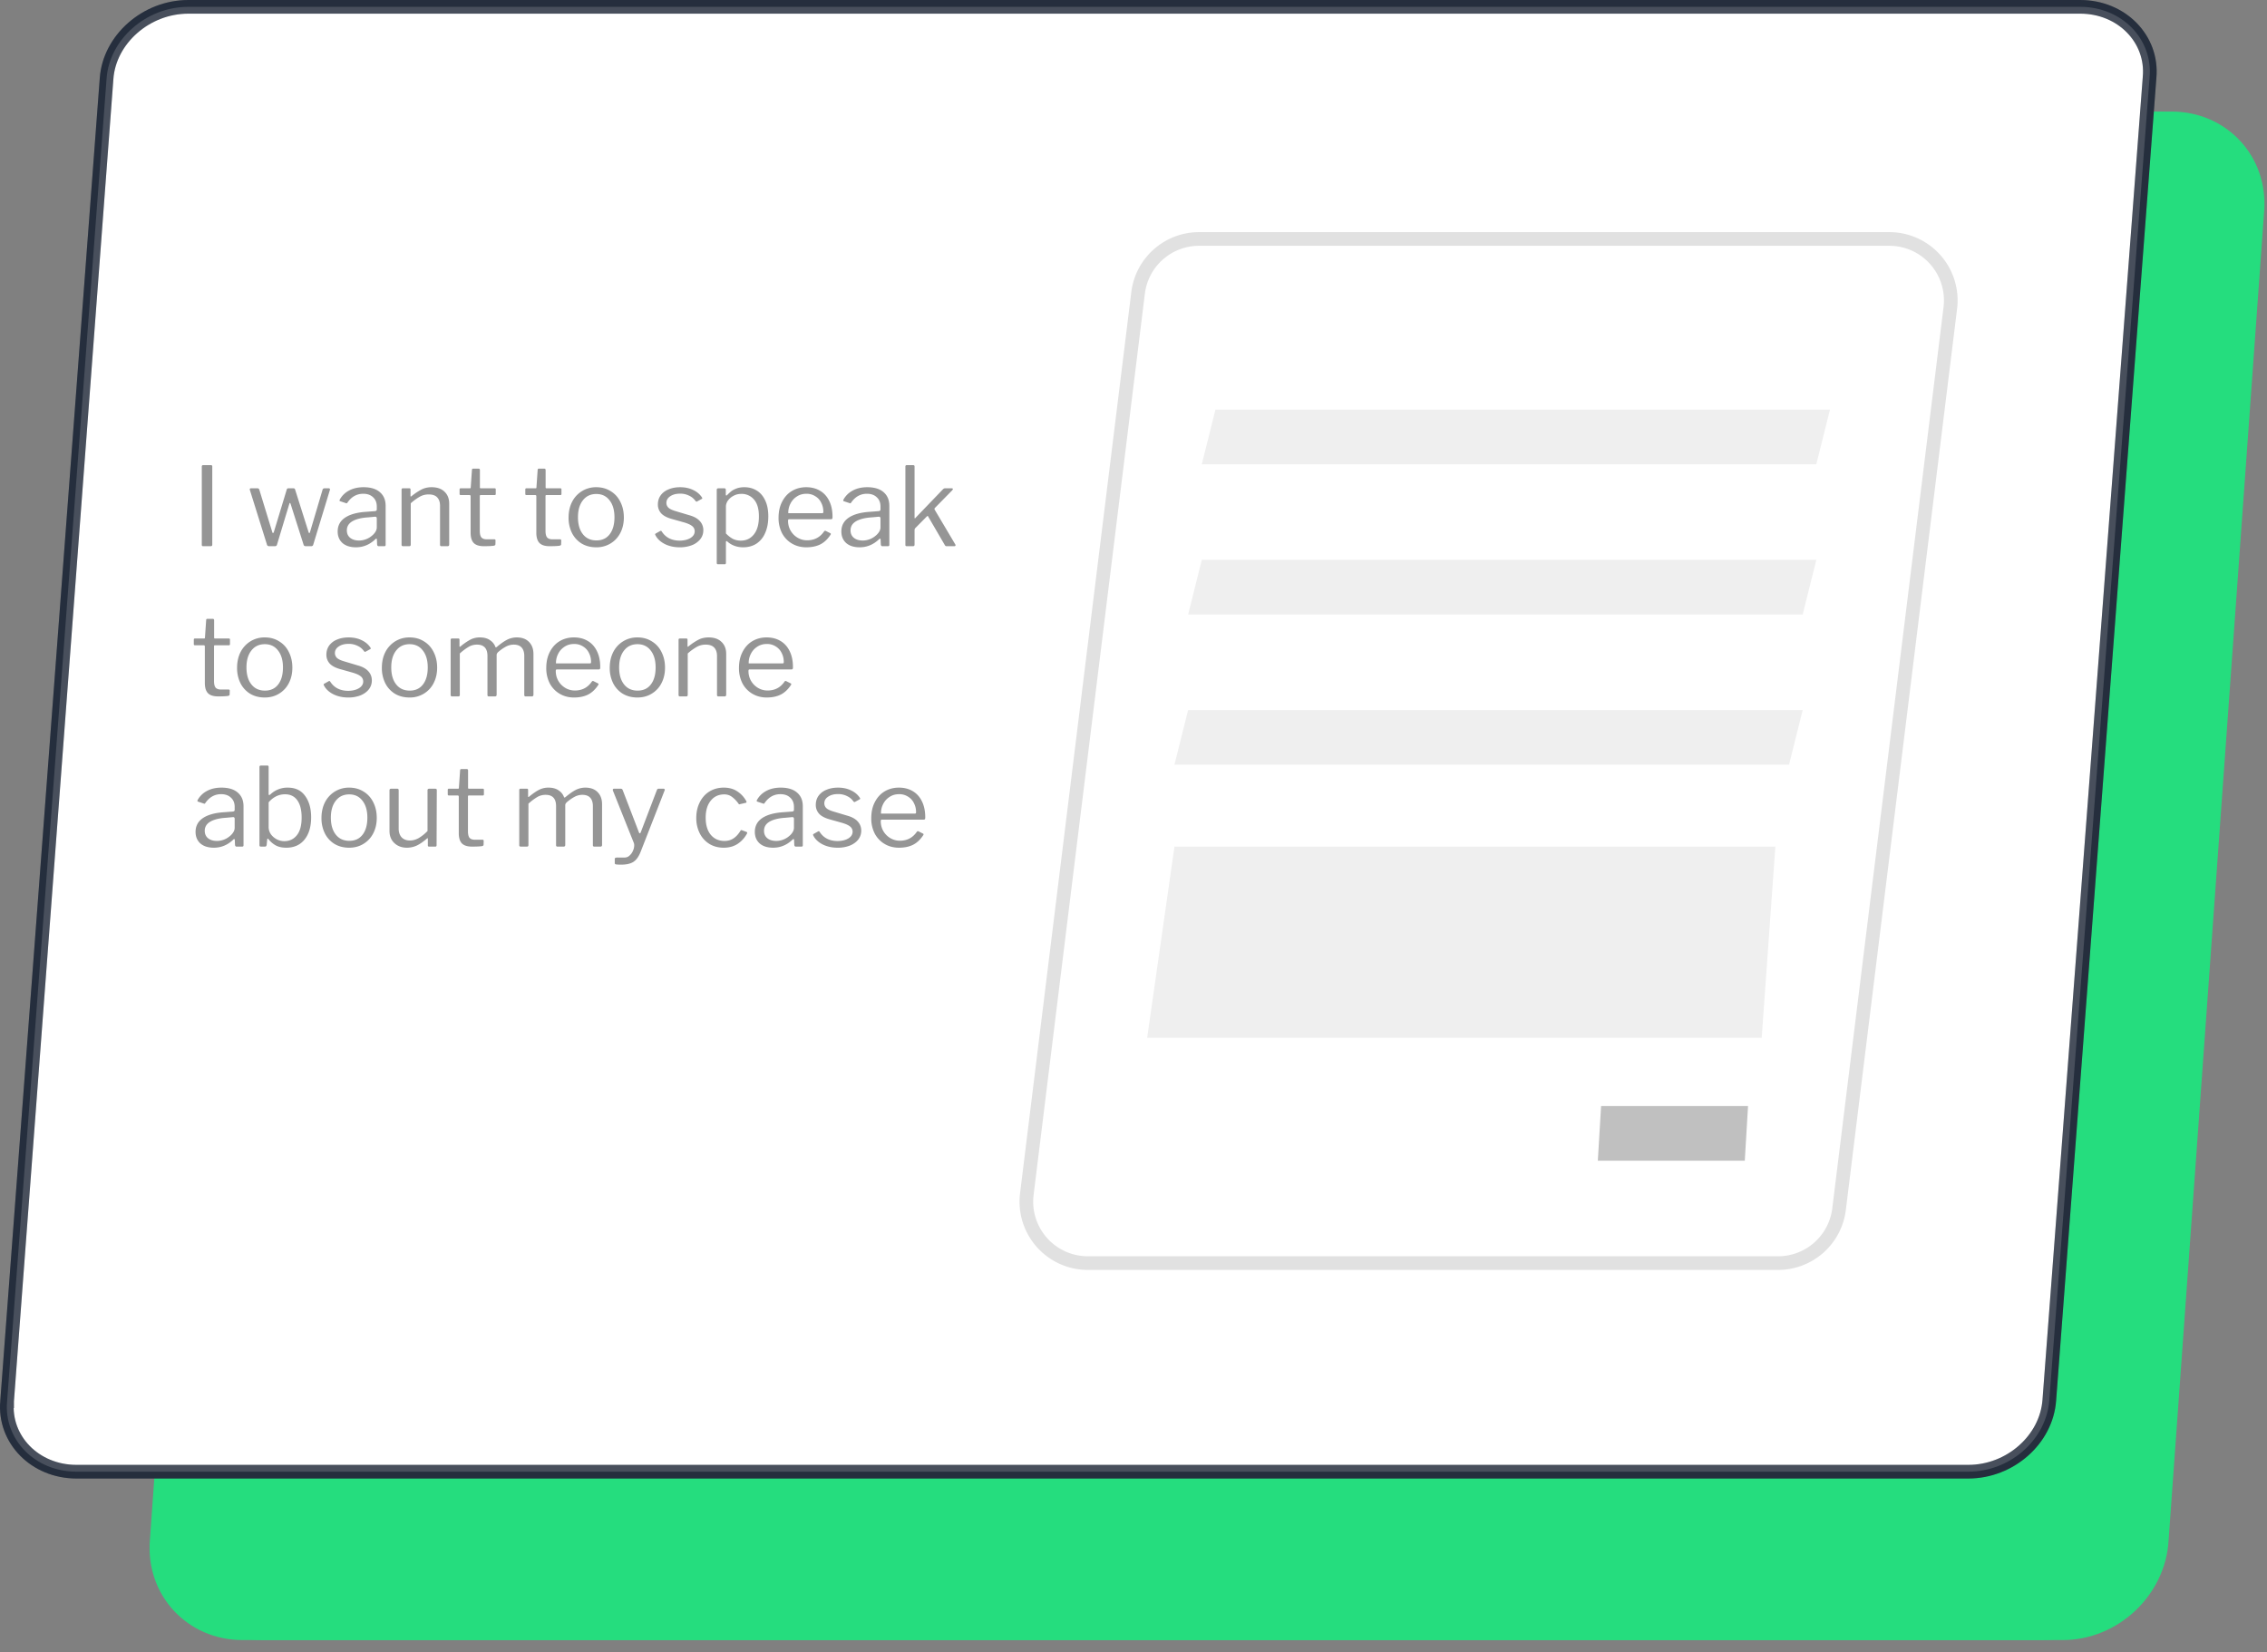
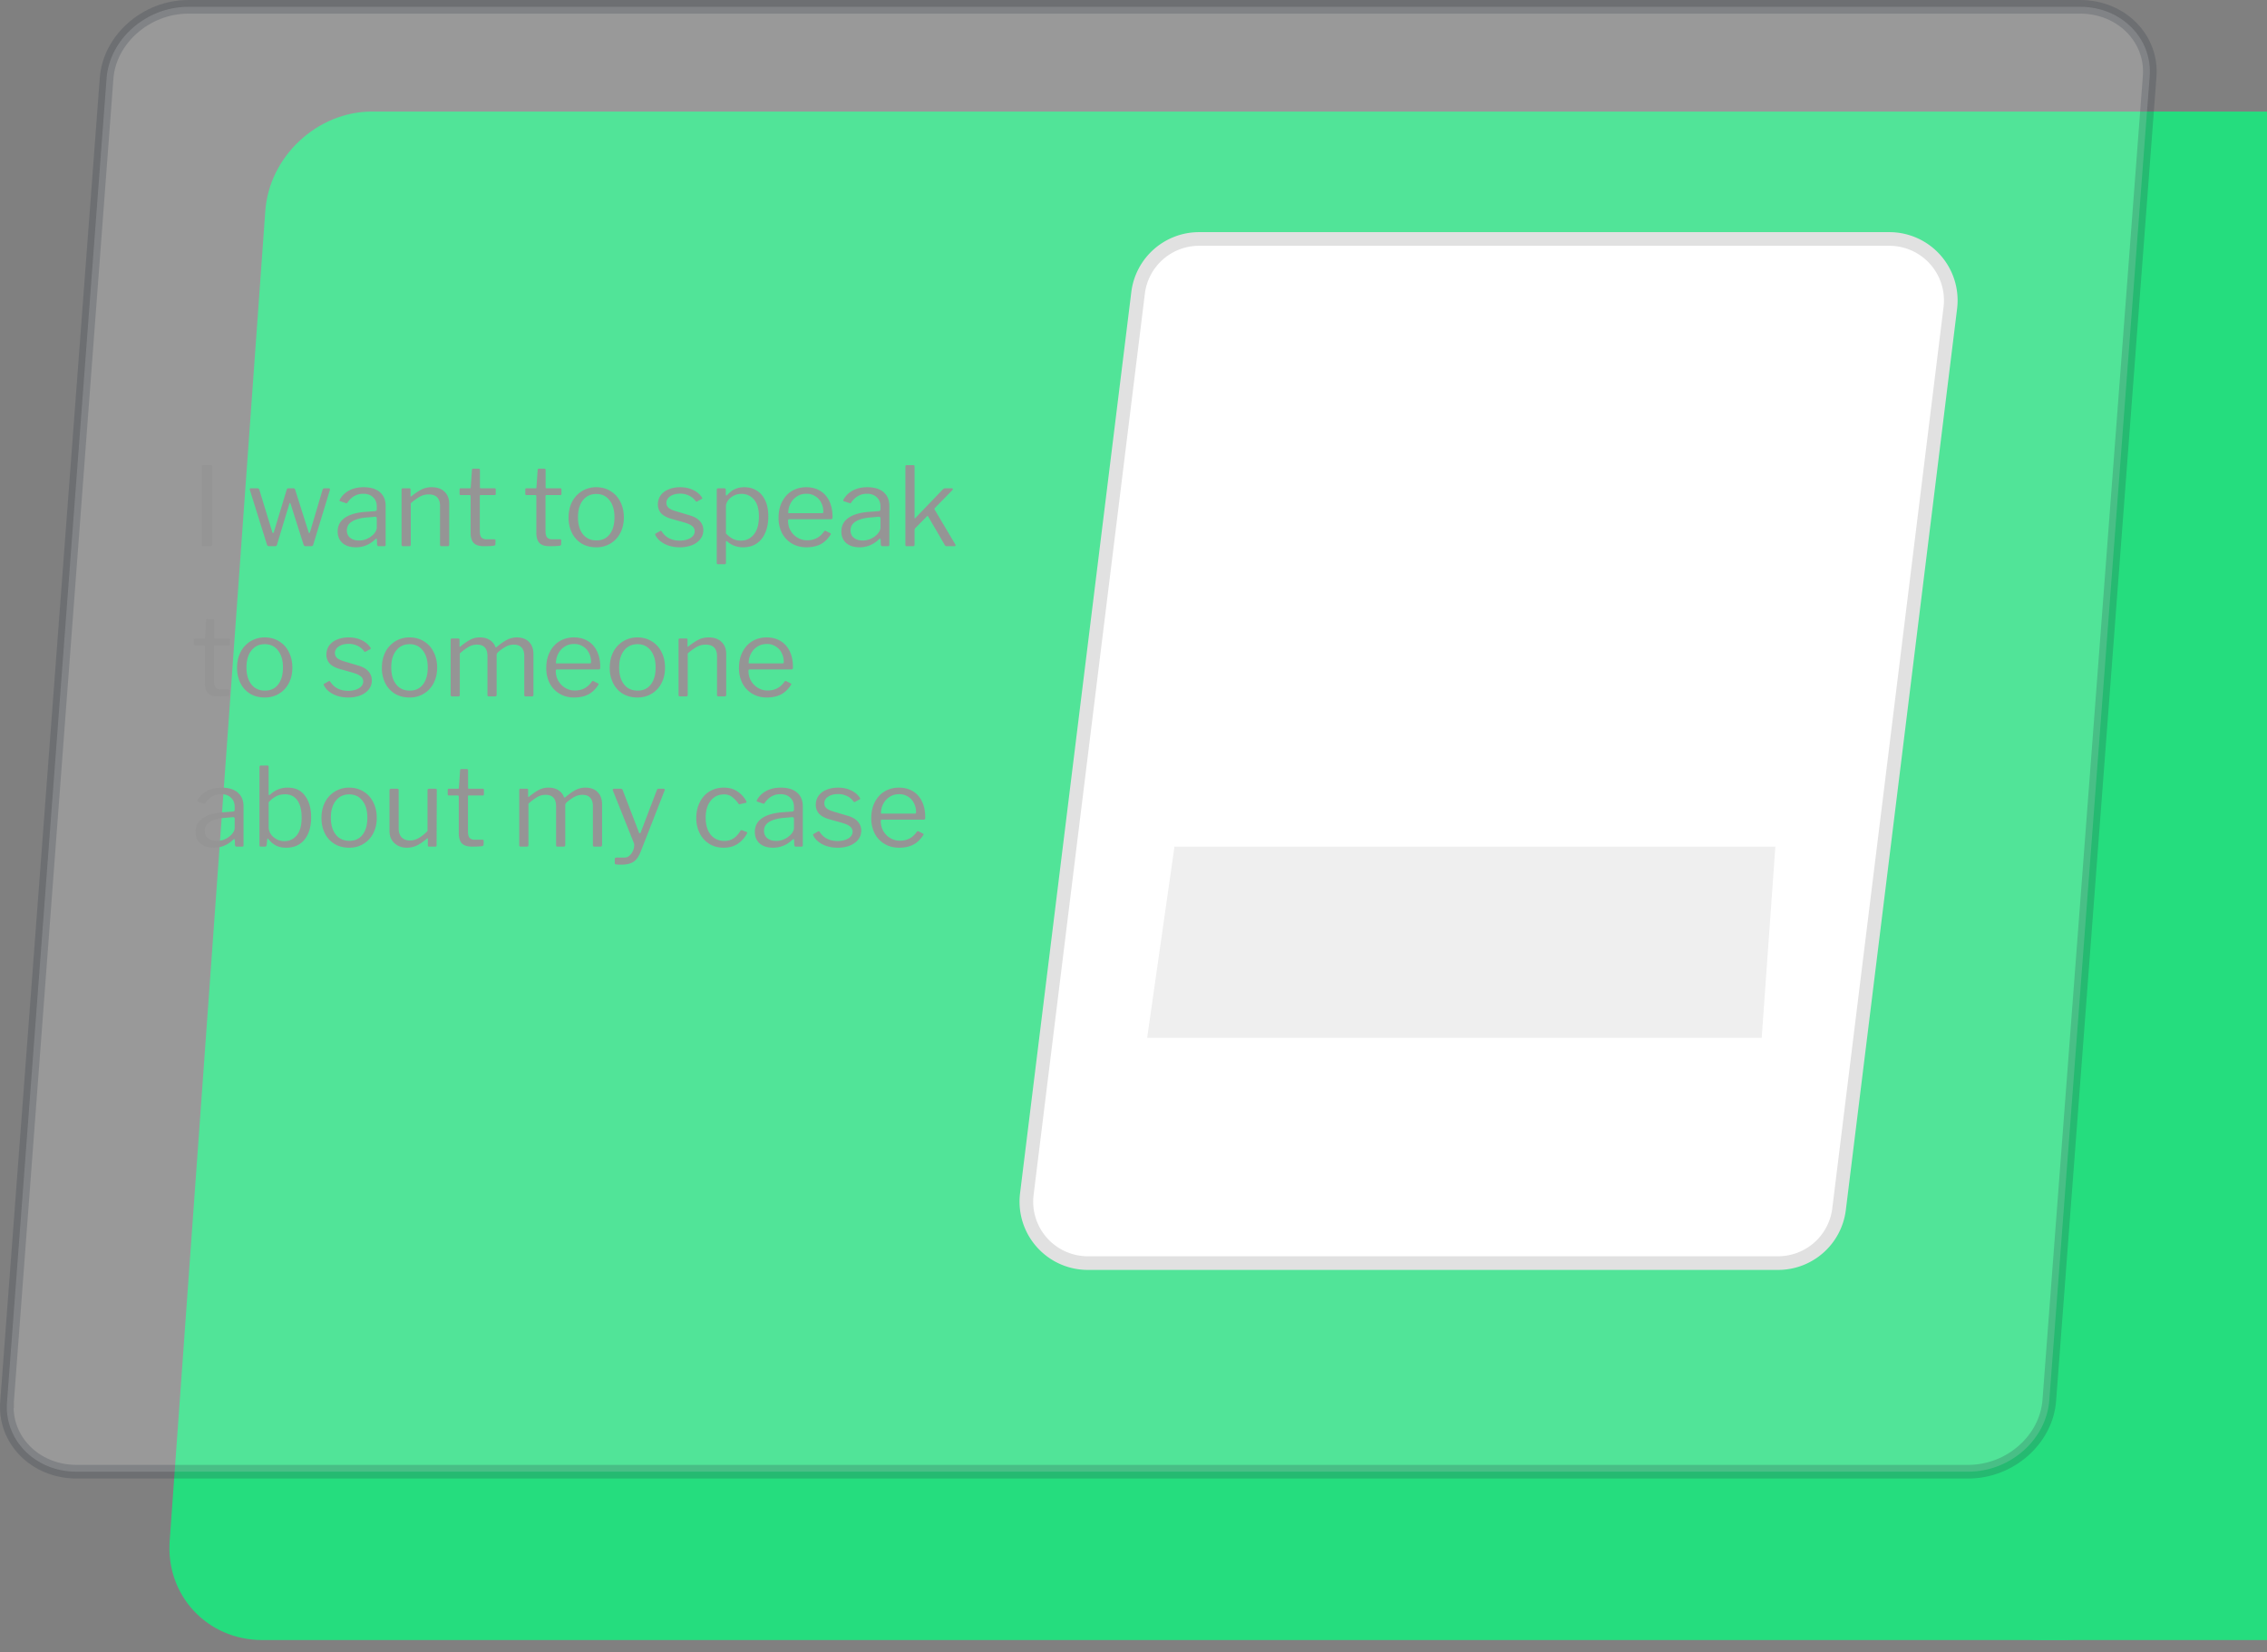
<svg xmlns="http://www.w3.org/2000/svg" width="166" height="121" fill="none">
  <rect width="100%" height="100%" fill="#808080" stroke="none" />
  <path d="M151.047 120.106H19.209c-4.036 0-7.104-3.283-6.78-7.319l6.995-97.298c.269-4.036 3.82-7.319 7.803-7.319H159.01c4.036 0 7.103 3.283 6.78 7.32l-6.995 97.297c-.216 4.036-3.713 7.319-7.749 7.319z" fill="#25DD7E" />
-   <path d="M149.541 120.106H17.756c-4.036 0-7.103-3.283-6.78-7.319l6.942-97.298c.269-4.036 3.82-7.318 7.856-7.318h131.784c4.036 0 7.104 3.282 6.781 7.319l-6.996 97.297c-.215 4.036-3.767 7.319-7.802 7.319z" fill="#25DD7E" />
-   <path d="M.52 102.617h0v-.008L7.805 5.742V5.74C8.012 2.904 10.675.5 13.795.5h138.528c3.043 0 5.334 2.366 5.079 5.159v.008l-7.342 96.867v.002c-.208 2.889-2.869 5.24-5.933 5.24H5.599c-3.043 0-5.334-2.366-5.08-5.159z" fill="#fff" stroke="#252E3D" />
+   <path d="M149.541 120.106c-4.036 0-7.103-3.283-6.78-7.319l6.942-97.298c.269-4.036 3.82-7.318 7.856-7.318h131.784c4.036 0 7.104 3.282 6.781 7.319l-6.996 97.297c-.215 4.036-3.767 7.319-7.802 7.319z" fill="#25DD7E" />
  <path opacity=".2" d="M.52 102.617h0v-.008L7.805 5.742V5.74C8.012 2.904 10.675.5 13.795.5h138.528c3.043 0 5.334 2.366 5.079 5.159v.008l-7.342 96.867v.002c-.208 2.889-2.869 5.24-5.933 5.24H5.599c-3.043 0-5.334-2.366-5.08-5.159z" fill="#fff" stroke="#252E3D" />
  <path d="M87.802 17.5h50.543a4.5 4.5 0 014.466 5.051l-8.147 66a4.5 4.5 0 01-4.466 3.949H79.655a4.5 4.5 0 01-4.466-5.051l8.147-66a4.5 4.5 0 014.466-3.949z" fill="#fff" stroke="#E1E1E1" />
-   <path d="M89 30h45l-1 4H88l1-4zm-1 11h45l-1 4H87l1-4zm-1 11h45l-1 4H86l1-4z" fill="#EFEFEF" />
-   <path d="M117.239 81H128l-.239 4H117l.239-4z" fill="silver" />
  <path d="M86 62h44l-1 14H84l2-14z" fill="#EFEFEF" />
  <path d="M15.448 34.064c.064 0 .096.035.096.104v5.696c0 .053-.01.09-.032.112-.021.016-.059.024-.112.024h-.504c-.048 0-.08-.008-.096-.024s-.024-.045-.024-.088v-5.712c0-.075.032-.112.096-.112h.576zm8.631 1.696c.032 0 .056.013.072.04a.07.07 0 01.008.072l-1.224 4.024c-.021.07-.072.104-.152.104H22.4c-.09 0-.147-.035-.168-.104l-.952-2.992c-.016-.048-.035-.072-.056-.072-.01 0-.024.024-.04.072l-.904 2.992c-.021.07-.072.104-.152.104h-.408c-.09 0-.147-.035-.168-.104l-1.256-4.016a.088.088 0 01-.008-.04c0-.053.032-.08.096-.08h.472c.059 0 .101.03.128.088l.952 3.112c.016.053.035.08.056.08.016 0 .037-.03.064-.088L21 35.84c.016-.053.053-.08.112-.08h.376c.064 0 .104.03.12.088l.984 3.112c.016.053.035.08.056.08.021 0 .04-.03.056-.088l.92-3.104a.139.139 0 01.136-.088h.32zm3.407 3.728c-.41.395-.885.592-1.424.592-.416 0-.744-.104-.984-.312-.234-.213-.352-.496-.352-.848 0-.427.179-.763.536-1.008.363-.245.886-.39 1.568-.432l.624-.048c.09-.01.136-.05.136-.12v-.216c0-.288-.09-.515-.272-.68-.176-.17-.416-.256-.72-.256-.47 0-.853.213-1.152.64a.174.174 0 01-.048.056c-.016.005-.037.003-.064-.008l-.432-.144c-.026-.01-.04-.03-.04-.056 0-.016.008-.04.024-.072.16-.283.387-.501.68-.656.299-.16.65-.24 1.056-.24.523 0 .923.123 1.2.368.278.24.416.573.416 1v2.832c0 .048-.008.08-.024.096s-.045.024-.088.024h-.4c-.064 0-.101-.043-.112-.128l-.016-.368c-.005-.037-.018-.056-.04-.056-.021 0-.045.013-.072.04zm.104-1.52c0-.085-.04-.128-.12-.128l-.52.048c-.496.032-.88.128-1.152.288-.266.16-.4.381-.4.664 0 .23.08.41.24.544.166.133.384.2.656.2.166 0 .328-.03.488-.088.16-.059.302-.139.424-.24.123-.096.216-.197.28-.304a.612.612 0 00.104-.32v-.664zM29.517 40c-.075 0-.112-.035-.112-.104v-4.032c0-.07.03-.104.088-.104h.48c.059 0 .088.03.088.088v.464c0 .059.024.067.072.024a4.48 4.48 0 01.76-.504 1.64 1.64 0 01.712-.152c.405 0 .72.11.944.328.23.219.344.512.344.88v2.984c0 .085-.04.128-.12.128h-.448c-.07 0-.104-.035-.104-.104V37.04c0-.267-.07-.472-.208-.616-.133-.144-.341-.216-.624-.216-.224 0-.432.05-.624.152a3.773 3.773 0 00-.688.496v3.024c0 .043-.01.075-.032.096-.016.016-.045.024-.088.024h-.44zm5.68-3.744c-.043 0-.064.024-.064.072v2.536c0 .24.04.405.12.496.08.09.21.136.392.136h.552c.059 0 .088.03.088.088l-.008.272c0 .053-.032.088-.096.104-.139.027-.39.04-.752.04-.336 0-.581-.077-.736-.232-.155-.16-.232-.41-.232-.752v-2.672c0-.059-.027-.088-.08-.088h-.64c-.059 0-.088-.027-.088-.08v-.336c0-.053.027-.08.08-.08h.68c.037 0 .056-.021.056-.064l.088-1.272c0-.07.03-.104.088-.104h.4c.064 0 .096.037.096.112v1.264c0 .043.021.064.064.064h1.008c.059 0 .088.024.088.072v.344c0 .053-.03.08-.088.08h-1.016zm4.812 0c-.042 0-.064.024-.064.072v2.536c0 .24.04.405.12.496.08.09.211.136.392.136h.552c.06 0 .088.03.088.088l-.008.272c0 .053-.032.088-.096.104-.138.027-.389.04-.752.04-.336 0-.58-.077-.736-.232-.154-.16-.232-.41-.232-.752v-2.672c0-.059-.026-.088-.08-.088h-.64c-.058 0-.088-.027-.088-.08v-.336c0-.053.027-.08.08-.08h.68c.038 0 .056-.021.056-.064l.088-1.272c0-.07.03-.104.088-.104h.4c.064 0 .096.037.096.112v1.264c0 .043.022.064.064.064h1.008c.06 0 .088.024.088.072v.344c0 .053-.029.08-.088.08H40.01zm3.649 3.824c-.4 0-.755-.09-1.064-.272a1.927 1.927 0 01-.712-.776 2.489 2.489 0 01-.248-1.128c0-.432.085-.816.256-1.152a1.97 1.97 0 01.72-.784 1.96 1.96 0 011.056-.288c.394 0 .744.096 1.048.288.309.187.546.448.712.784.17.336.256.717.256 1.144 0 .421-.086.797-.256 1.128-.171.33-.411.59-.72.776a1.96 1.96 0 01-1.048.28zm.016-.504c.416 0 .738-.15.968-.448.234-.304.352-.72.352-1.248 0-.523-.12-.936-.36-1.24-.235-.31-.558-.464-.968-.464-.416 0-.744.155-.984.464-.24.304-.36.717-.36 1.24s.12.936.36 1.24c.24.304.57.456.992.456zm7.26-2.88a1.158 1.158 0 00-.465-.392 1.42 1.42 0 00-.672-.152c-.293 0-.533.064-.72.192-.186.123-.28.285-.28.488 0 .123.046.235.136.336.096.096.267.181.512.256l1.016.304c.352.096.614.24.784.432a.96.96 0 01.256.672c0 .245-.074.464-.224.656a1.482 1.482 0 01-.616.44 2.442 2.442 0 01-.888.152c-.41 0-.776-.08-1.096-.24-.32-.165-.546-.379-.68-.64a.137.137 0 01-.024-.064c0-.027.014-.048.04-.064l.312-.176c.054-.032.094-.03.12.008.288.459.734.688 1.336.688.315-.005.574-.07.776-.192.208-.128.312-.293.312-.496a.47.47 0 00-.184-.376c-.122-.101-.322-.192-.6-.272l-.824-.232c-.389-.101-.669-.243-.84-.424a.95.95 0 01-.248-.664c0-.245.067-.464.2-.656.14-.192.331-.339.576-.44.251-.107.536-.16.856-.16.352 0 .667.067.944.2.283.133.5.315.648.544.038.053.035.09-.008.112l-.336.184a.122.122 0 01-.048.016c-.02 0-.045-.013-.072-.04zm2.101-.936c.075 0 .112.04.112.12v.336c0 .048.014.072.04.072.016 0 .038-.013.064-.04a3.8 3.8 0 01.296-.272c.086-.07.21-.136.376-.2s.36-.096.584-.096c.336 0 .635.08.896.24.267.16.475.4.624.72.155.32.232.712.232 1.176 0 .47-.077.875-.232 1.216a1.74 1.74 0 01-.64.784c-.277.176-.6.264-.968.264-.442 0-.821-.133-1.136-.4-.037-.037-.066-.056-.088-.056-.026 0-.04.035-.04.104v1.488c0 .07-.03.104-.088.104h-.496c-.058 0-.088-.035-.088-.104v-5.328c0-.043.008-.075.024-.096.022-.021.056-.032.104-.032h.424zm.12 3.304c.17.176.341.31.512.4.176.085.368.128.576.128.4 0 .72-.152.96-.456.245-.304.368-.741.368-1.312 0-.555-.12-.968-.36-1.24a1.17 1.17 0 00-.928-.416c-.213 0-.405.048-.576.144a1.15 1.15 0 00-.408.352.763.763 0 00-.144.424v1.976zm4.55-.92c0 .256.061.493.184.712.128.219.298.392.512.52.213.128.448.192.704.192.533 0 .949-.221 1.248-.664.021-.021.04-.032.056-.032.016-.005.034-.003.056.008l.336.168c.042.027.048.064.016.112-.208.32-.456.555-.744.704-.288.144-.632.216-1.032.216-.39 0-.739-.09-1.048-.272a1.921 1.921 0 01-.728-.76 2.425 2.425 0 01-.256-1.128c0-.453.088-.848.264-1.184.176-.341.416-.603.72-.784.309-.181.656-.272 1.04-.272s.72.085 1.008.256c.293.17.52.421.68.752.16.325.24.712.24 1.16v.032a.219.219 0 01-.024.112c-.016.021-.048.032-.096.032h-3.064c-.048 0-.072.04-.072.12zm2.448-.56c.058 0 .096-.005.112-.016.016-.016.024-.048.024-.096 0-.235-.051-.45-.152-.648a1.106 1.106 0 00-.432-.48 1.167 1.167 0 00-.656-.184c-.272 0-.51.07-.712.208-.203.133-.358.31-.464.528a1.446 1.446 0 00-.152.688h2.432zm4.216 1.904c-.41.395-.885.592-1.424.592-.416 0-.744-.104-.984-.312-.235-.213-.352-.496-.352-.848 0-.427.179-.763.536-1.008.363-.245.885-.39 1.568-.432l.624-.048c.09-.01.136-.05.136-.12v-.216c0-.288-.09-.515-.272-.68-.176-.17-.416-.256-.72-.256-.47 0-.853.213-1.152.64a.174.174 0 01-.048.056c-.016.005-.037.003-.064-.008l-.432-.144c-.027-.01-.04-.03-.04-.056 0-.016.008-.04.024-.072.16-.283.387-.501.68-.656.299-.16.65-.24 1.056-.24.523 0 .923.123 1.2.368.277.24.416.573.416 1v2.832c0 .048-.008.08-.024.096s-.045.024-.088.024h-.4c-.064 0-.101-.043-.112-.128l-.016-.368c-.005-.037-.019-.056-.04-.056s-.045.013-.072.04zm.104-1.52c0-.085-.04-.128-.12-.128l-.52.048c-.496.032-.88.128-1.152.288-.267.16-.4.381-.4.664 0 .23.08.41.24.544.165.133.384.2.656.2a1.454 1.454 0 00.912-.328c.123-.096.216-.197.28-.304a.612.612 0 00.104-.32v-.664zm5.479 1.904c.01.01.016.03.016.056 0 .048-.03.072-.088.072h-.56a.178.178 0 01-.08-.016.26.26 0 01-.064-.08l-1.208-2.072c-.01-.027-.024-.04-.04-.04-.016-.005-.035.003-.056.024l-.848.856c-.037.037-.056.09-.056.16v1.032c0 .053-.01.09-.032.112-.022.016-.059.024-.112.024h-.408c-.048 0-.08-.008-.096-.024s-.024-.045-.024-.088v-5.712c0-.075.03-.112.088-.112h.488c.064 0 .096.035.096.104v3.712c0 .053.008.08.024.08s.034-.016.056-.048l1.976-2.056c.058-.064.114-.096.168-.096h.488c.064 0 .096.019.096.056 0 .016-.019.048-.056.096L68.456 37.2c-.022.032-.032.056-.032.072 0 .016.008.037.024.064l1.504 2.536zm-54.216 7.384c-.043 0-.064.024-.064.072v2.536c0 .24.04.405.12.496.08.09.21.136.392.136h.552c.059 0 .088.03.088.088l-.008.272c0 .053-.032.088-.096.104-.139.027-.39.04-.752.04-.336 0-.581-.077-.736-.232-.155-.16-.232-.41-.232-.752v-2.672c0-.059-.027-.088-.08-.088h-.64c-.059 0-.088-.027-.088-.08v-.336c0-.053.027-.08.08-.08h.68c.037 0 .056-.021.056-.064l.088-1.272c0-.07.03-.104.088-.104h.4c.064 0 .096.037.096.112v1.264c0 .043.021.064.064.064h1.008c.059 0 .088.024.088.072v.344c0 .053-.03.08-.088.08h-1.016zm3.648 3.824c-.4 0-.755-.09-1.064-.272a1.927 1.927 0 01-.712-.776 2.489 2.489 0 01-.248-1.128c0-.432.085-.816.256-1.152a1.97 1.97 0 01.72-.784 1.96 1.96 0 011.056-.288c.395 0 .744.096 1.048.288.31.187.547.448.712.784.17.336.256.717.256 1.144 0 .421-.085.797-.256 1.128a1.9 1.9 0 01-.72.776c-.304.187-.653.28-1.048.28zm.016-.504c.416 0 .739-.15.968-.448.235-.304.352-.72.352-1.248 0-.523-.12-.936-.36-1.24-.235-.31-.557-.464-.968-.464-.416 0-.744.155-.984.464-.24.304-.36.717-.36 1.24s.12.936.36 1.24c.24.304.57.456.992.456zm7.26-2.88a1.158 1.158 0 00-.464-.392 1.42 1.42 0 00-.672-.152c-.293 0-.533.064-.72.192-.187.123-.28.285-.28.488a.49.49 0 00.136.336c.096.096.267.181.512.256l1.016.304c.352.096.613.24.784.432.17.187.256.41.256.672 0 .245-.075.464-.224.656-.15.187-.355.333-.616.44a2.442 2.442 0 01-.888.152c-.41 0-.776-.08-1.096-.24-.32-.165-.547-.379-.68-.64a.137.137 0 01-.024-.064c0-.027.013-.048.04-.064l.312-.176c.053-.032.093-.03.12.008.288.459.733.688 1.336.688.315-.005.573-.07.776-.192.208-.128.312-.293.312-.496a.47.47 0 00-.184-.376c-.123-.101-.323-.192-.6-.272l-.824-.232c-.39-.101-.67-.243-.84-.424a.95.95 0 01-.248-.664c0-.245.067-.464.2-.656a1.3 1.3 0 01.576-.44c.25-.107.536-.16.856-.16.352 0 .667.067.944.2.283.133.499.315.648.544.037.053.035.09-.008.112l-.336.184a.122.122 0 01-.048.016c-.021 0-.045-.013-.072-.04zm3.326 3.384c-.4 0-.755-.09-1.064-.272a1.926 1.926 0 01-.712-.776 2.488 2.488 0 01-.248-1.128c0-.432.085-.816.256-1.152a1.97 1.97 0 01.72-.784 1.96 1.96 0 011.056-.288c.394 0 .744.096 1.048.288.31.187.546.448.712.784.17.336.256.717.256 1.144 0 .421-.086.797-.256 1.128a1.9 1.9 0 01-.72.776 1.96 1.96 0 01-1.048.28zm.016-.504c.416 0 .738-.15.968-.448.234-.304.352-.72.352-1.248 0-.523-.12-.936-.36-1.24-.235-.31-.558-.464-.968-.464-.416 0-.744.155-.984.464-.24.304-.36.717-.36 1.24s.12.936.36 1.24c.24.304.57.456.992.456zM33.11 51c-.075 0-.112-.035-.112-.104v-4.032c0-.07.03-.104.088-.104h.48c.053 0 .08.03.08.088v.464c0 .064.026.072.08.024a4.19 4.19 0 01.736-.504 1.5 1.5 0 01.68-.152c.298 0 .544.067.736.2.197.133.33.301.4.504.01.016.021.024.032.024.016 0 .042-.013.08-.04.277-.235.525-.408.744-.52.224-.112.459-.168.704-.168.384 0 .683.11.896.328.218.219.328.515.328.888v2.976c0 .085-.04.128-.12.128h-.448c-.07 0-.104-.035-.104-.104V48.04c0-.267-.064-.472-.192-.616-.128-.144-.32-.216-.576-.216a1.19 1.19 0 00-.6.16c-.187.101-.368.23-.544.384a.465.465 0 00-.088.112.267.267 0 00-.024.12v2.888c0 .085-.04.128-.12.128h-.448c-.07 0-.104-.035-.104-.104V48.04c0-.555-.256-.832-.768-.832-.213 0-.41.05-.592.152a3.96 3.96 0 00-.664.496v3.024c0 .043-.01.075-.032.096-.016.016-.046.024-.088.024h-.44zm7.586-1.856c0 .256.061.493.184.712.128.219.298.392.512.52.213.128.448.192.704.192.533 0 .95-.221 1.248-.664.021-.021.04-.032.056-.032.016-.005.034-.003.056.008l.336.168c.043.027.048.064.016.112-.208.32-.456.555-.744.704-.288.144-.632.216-1.032.216-.39 0-.739-.09-1.048-.272a1.921 1.921 0 01-.728-.76A2.424 2.424 0 0140 48.92c0-.453.088-.848.264-1.184.176-.341.416-.603.72-.784.31-.181.656-.272 1.04-.272s.72.085 1.008.256c.293.17.52.421.68.752.16.325.24.712.24 1.16v.032a.219.219 0 01-.024.112c-.016.021-.048.032-.096.032h-3.064c-.048 0-.072.04-.072.12zm2.448-.56c.058 0 .096-.005.112-.016.016-.016.024-.048.024-.096 0-.235-.05-.45-.152-.648a1.106 1.106 0 00-.432-.48 1.167 1.167 0 00-.656-.184c-.272 0-.51.07-.712.208-.203.133-.358.31-.464.528a1.445 1.445 0 00-.152.688h2.432zm3.528 2.496c-.4 0-.754-.09-1.064-.272a1.926 1.926 0 01-.712-.776 2.488 2.488 0 01-.248-1.128c0-.432.086-.816.256-1.152a1.97 1.97 0 01.72-.784 1.96 1.96 0 011.056-.288c.395 0 .744.096 1.048.288.31.187.547.448.712.784.17.336.256.717.256 1.144 0 .421-.085.797-.256 1.128a1.9 1.9 0 01-.72.776c-.304.187-.653.28-1.048.28zm.016-.504c.416 0 .739-.15.968-.448.235-.304.352-.72.352-1.248 0-.523-.12-.936-.36-1.24-.234-.31-.557-.464-.968-.464-.416 0-.744.155-.984.464-.24.304-.36.717-.36 1.24s.12.936.36 1.24c.24.304.57.456.992.456zM49.8 51c-.075 0-.113-.035-.113-.104v-4.032c0-.07.03-.104.088-.104h.48c.059 0 .088.03.088.088v.464c0 .059.024.067.072.024a4.46 4.46 0 01.76-.504c.214-.101.451-.152.712-.152.406 0 .72.11.944.328.23.219.344.512.344.88v2.984c0 .085-.04.128-.12.128h-.448c-.069 0-.104-.035-.104-.104V48.04c0-.267-.069-.472-.208-.616-.133-.144-.341-.216-.624-.216-.224 0-.432.05-.624.152a3.773 3.773 0 00-.688.496v3.024c0 .043-.01.075-.032.096-.016.016-.045.024-.088.024h-.44zm5.007-1.856c0 .256.062.493.184.712.128.219.299.392.512.52.213.128.448.192.704.192.533 0 .95-.221 1.248-.664.021-.021.04-.032.056-.032a.073.073 0 01.056.008l.336.168c.043.027.048.064.016.112-.208.32-.456.555-.744.704-.288.144-.632.216-1.032.216-.39 0-.739-.09-1.048-.272a1.921 1.921 0 01-.728-.76 2.424 2.424 0 01-.256-1.128c0-.453.088-.848.264-1.184.176-.341.416-.603.72-.784.31-.181.656-.272 1.04-.272s.72.085 1.008.256c.293.17.52.421.68.752.16.325.24.712.24 1.16v.032a.219.219 0 01-.024.112c-.016.021-.048.032-.096.032h-3.064c-.048 0-.072.04-.072.12zm2.448-.56c.059 0 .096-.005.112-.016.016-.016.024-.048.024-.096 0-.235-.05-.45-.152-.648a1.106 1.106 0 00-.432-.48 1.167 1.167 0 00-.656-.184c-.272 0-.51.07-.712.208-.203.133-.357.31-.464.528a1.445 1.445 0 00-.152.688h2.432zM17.08 61.488c-.41.395-.885.592-1.424.592-.416 0-.744-.104-.984-.312-.235-.213-.352-.496-.352-.848 0-.427.179-.763.536-1.008.363-.245.885-.39 1.568-.432l.624-.048c.09-.01.136-.05.136-.12v-.216c0-.288-.09-.515-.272-.68-.176-.17-.416-.256-.72-.256-.47 0-.853.213-1.152.64a.174.174 0 01-.048.056c-.016.005-.037.003-.064-.008l-.432-.144c-.027-.01-.04-.03-.04-.056 0-.016.008-.04.024-.072.16-.283.387-.501.68-.656.299-.16.65-.24 1.056-.24.523 0 .923.123 1.2.368.277.24.416.573.416 1v2.832c0 .048-.008.08-.024.096s-.045.024-.088.024h-.4c-.064 0-.101-.043-.112-.128l-.016-.368c-.005-.037-.019-.056-.04-.056s-.045.013-.072.04zm.104-1.52c0-.085-.04-.128-.12-.128l-.52.048c-.496.032-.88.128-1.152.288-.267.16-.4.381-.4.664 0 .23.08.41.24.544.165.133.384.2.656.2a1.454 1.454 0 00.912-.328c.123-.096.216-.197.28-.304a.612.612 0 00.104-.32v-.664zM19.127 62c-.048 0-.083-.008-.104-.024-.016-.021-.024-.056-.024-.104v-5.696c0-.075.032-.112.096-.112h.496c.053 0 .08.037.08.112v1.96c0 .059.013.088.04.088.016 0 .043-.013.08-.04a1.804 1.804 0 011.28-.504c.56 0 .984.203 1.272.608.293.4.44.923.44 1.568 0 .688-.163 1.232-.488 1.632-.32.395-.766.592-1.336.592-.325 0-.595-.064-.808-.192a1.76 1.76 0 01-.496-.44c-.016-.021-.032-.032-.048-.032-.021 0-.035.019-.04.056l-.04.4a.21.21 0 01-.048.104c-.016.016-.048.024-.096.024h-.256zm.544-1.432c0 .187.053.36.16.52.112.155.256.28.432.376.176.09.36.136.552.136.384 0 .69-.144.92-.432.235-.288.352-.72.352-1.296 0-.544-.104-.963-.312-1.256-.208-.299-.51-.448-.904-.448-.24 0-.464.053-.672.16a1.7 1.7 0 00-.528.432v1.808zm5.893 1.512c-.4 0-.755-.09-1.064-.272a1.926 1.926 0 01-.712-.776 2.488 2.488 0 01-.248-1.128c0-.432.085-.816.256-1.152a1.97 1.97 0 01.72-.784 1.96 1.96 0 011.056-.288c.395 0 .744.096 1.048.288.31.187.546.448.712.784.17.336.256.717.256 1.144 0 .421-.085.797-.256 1.128a1.9 1.9 0 01-.72.776c-.304.187-.653.28-1.048.28zm.016-.504c.416 0 .739-.15.968-.448.235-.304.352-.72.352-1.248 0-.523-.12-.936-.36-1.24-.235-.31-.557-.464-.968-.464-.416 0-.744.155-.984.464-.24.304-.36.717-.36 1.24s.12.936.36 1.24c.24.304.57.456.992.456zm4.437-.024c.219 0 .432-.059.64-.176a3.04 3.04 0 00.648-.52v-2.984c0-.075.043-.112.128-.112h.44c.075 0 .112.037.112.112l-.016 4.024c0 .07-.03.104-.088.104h-.464c-.059 0-.088-.03-.088-.088v-.472c0-.064-.024-.072-.072-.024-.288.245-.544.419-.768.52a1.73 1.73 0 01-.688.144c-.373 0-.68-.112-.92-.336-.24-.224-.36-.52-.36-.888V57.88c0-.08.04-.12.12-.12h.448c.07 0 .104.037.104.112v2.808c0 .267.072.48.216.64.15.155.352.232.608.232zm4.313-3.296c-.043 0-.064.024-.064.072v2.536c0 .24.04.405.12.496.08.09.21.136.392.136h.552c.058 0 .088.03.088.088l-.008.272c0 .053-.032.088-.096.104-.139.027-.39.04-.752.04-.336 0-.582-.077-.736-.232-.155-.16-.232-.41-.232-.752v-2.672c0-.059-.027-.088-.08-.088h-.64c-.059 0-.088-.027-.088-.08v-.336c0-.053.026-.08.08-.08h.68c.037 0 .056-.021.056-.064l.088-1.272c0-.07.03-.104.088-.104h.4c.064 0 .096.037.096.112v1.264c0 .043.021.064.064.064h1.008c.058 0 .088.024.088.072v.344c0 .053-.03.08-.088.08H34.33zM38.134 62c-.074 0-.112-.035-.112-.104v-4.032c0-.07.03-.104.088-.104h.48c.054 0 .08.03.08.088v.464c0 .064.027.072.08.024.288-.235.534-.403.736-.504a1.5 1.5 0 01.68-.152c.299 0 .544.067.736.2.198.133.33.301.4.504.01.016.022.024.032.024.016 0 .043-.013.08-.04.278-.235.526-.408.744-.52.224-.112.459-.168.704-.168.384 0 .683.11.896.328.219.219.328.515.328.888v2.976c0 .085-.04.128-.12.128h-.448c-.07 0-.104-.035-.104-.104V59.04c0-.267-.064-.472-.192-.616-.128-.144-.32-.216-.576-.216a1.19 1.19 0 00-.6.16 3.02 3.02 0 00-.544.384.465.465 0 00-.088.112.267.267 0 00-.024.12v2.888c0 .085-.04.128-.12.128h-.448c-.07 0-.104-.035-.104-.104V59.04c0-.555-.256-.832-.768-.832-.213 0-.41.05-.592.152a3.955 3.955 0 00-.664.496v3.024c0 .043-.01.075-.032.096-.016.016-.045.024-.088.024h-.44zm7.37 1.32a3 3 0 01-.384-.016c-.07-.01-.104-.04-.104-.088v-.312c0-.037.014-.064.04-.08a.469.469 0 01.184-.024h.504a.515.515 0 00.352-.144.908.908 0 00.248-.344.953.953 0 00.096-.4.48.48 0 00-.032-.192l-1.528-3.824a.11.11 0 01-.008-.048c0-.059.032-.088.096-.088h.496c.059 0 .102.03.128.088l1.192 3.104c.016.048.038.072.064.072.032 0 .059-.032.08-.096l1.176-3.08c.027-.059.064-.088.112-.088h.376c.032 0 .056.013.072.04a.07.07 0 01.008.072l-1.76 4.504c-.144.363-.322.61-.536.744-.213.133-.504.2-.872.2zm7.49-5.64c.389 0 .72.09.991.272.278.181.499.421.664.72l.016.064c0 .032-.018.05-.056.056l-.44.104-.024.008c-.027 0-.053-.021-.08-.064a2.12 2.12 0 00-.496-.504.92.92 0 00-.536-.16c-.416 0-.747.155-.992.464-.245.304-.368.717-.368 1.24 0 .528.123.944.368 1.248.25.304.587.456 1.008.456.25 0 .47-.061.656-.184.192-.123.366-.312.52-.568.016-.027.032-.04.048-.04a.073.073 0 01.056.008l.344.128c.038.016.048.05.032.104-.165.31-.392.563-.68.76-.288.192-.632.288-1.032.288-.39 0-.736-.09-1.04-.272a1.927 1.927 0 01-.712-.776 2.45 2.45 0 01-.256-1.136c0-.427.086-.808.256-1.144.17-.341.408-.605.712-.792.31-.187.656-.28 1.04-.28zm5.04 3.808c-.411.395-.886.592-1.425.592-.416 0-.744-.104-.984-.312-.234-.213-.352-.496-.352-.848 0-.427.179-.763.536-1.008.363-.245.886-.39 1.568-.432l.624-.048c.09-.01.136-.05.136-.12v-.216c0-.288-.09-.515-.272-.68-.176-.17-.416-.256-.72-.256-.47 0-.853.213-1.152.64a.174.174 0 01-.048.056c-.016.005-.037.003-.064-.008l-.432-.144c-.026-.01-.04-.03-.04-.056 0-.016.008-.04.024-.072.16-.283.387-.501.68-.656.299-.16.65-.24 1.056-.24.523 0 .923.123 1.2.368.278.24.416.573.416 1v2.832c0 .048-.008.08-.024.096s-.045.024-.088.024h-.4c-.064 0-.101-.043-.112-.128l-.016-.368c-.005-.037-.019-.056-.04-.056s-.045.013-.072.04zm.103-1.52c0-.085-.04-.128-.12-.128l-.52.048c-.496.032-.88.128-1.152.288-.267.16-.4.381-.4.664 0 .23.08.41.24.544.165.133.384.2.656.2a1.454 1.454 0 00.912-.328c.123-.096.216-.197.28-.304a.61.61 0 00.104-.32v-.664zm4.359-1.272a1.158 1.158 0 00-.464-.392 1.42 1.42 0 00-.672-.152c-.293 0-.533.064-.72.192-.187.123-.28.285-.28.488a.49.49 0 00.136.336c.096.096.267.181.512.256l1.016.304c.352.096.613.24.784.432.17.187.256.41.256.672 0 .245-.075.464-.224.656-.15.187-.355.333-.616.44a2.442 2.442 0 01-.888.152c-.41 0-.776-.08-1.096-.24-.32-.165-.547-.379-.68-.64a.137.137 0 01-.024-.064c0-.027.013-.048.04-.064l.312-.176c.053-.032.093-.03.12.008.288.459.733.688 1.336.688.315-.005.573-.07.776-.192.208-.128.312-.293.312-.496a.47.47 0 00-.184-.376c-.123-.101-.323-.192-.6-.272l-.824-.232c-.39-.101-.67-.243-.84-.424a.95.95 0 01-.248-.664c0-.245.067-.464.2-.656a1.3 1.3 0 01.576-.44c.25-.107.536-.16.856-.16.352 0 .667.067.944.2.283.133.499.315.648.544.037.053.035.09-.008.112l-.336.184a.122.122 0 01-.048.016c-.021 0-.045-.013-.072-.04zm1.998 1.448c0 .256.061.493.184.712.128.219.298.392.512.52.213.128.448.192.704.192.533 0 .949-.221 1.248-.664.021-.021.04-.032.056-.032.016-.005.034-.003.056.008l.336.168c.042.027.048.064.016.112-.208.32-.456.555-.744.704-.288.144-.632.216-1.032.216-.39 0-.739-.09-1.048-.272a1.921 1.921 0 01-.728-.76 2.424 2.424 0 01-.256-1.128c0-.453.088-.848.264-1.184.176-.341.416-.603.72-.784.309-.181.656-.272 1.04-.272s.72.085 1.008.256c.293.17.52.421.68.752.16.325.24.712.24 1.16v.032a.219.219 0 01-.024.112c-.016.021-.048.032-.096.032h-3.064c-.048 0-.072.04-.072.12zm2.448-.56c.058 0 .096-.005.112-.016.016-.016.024-.048.024-.096 0-.235-.051-.45-.152-.648a1.106 1.106 0 00-.432-.48 1.167 1.167 0 00-.656-.184c-.272 0-.51.07-.712.208-.203.133-.358.31-.464.528a1.445 1.445 0 00-.152.688h2.432z" fill="#959595" />
</svg>